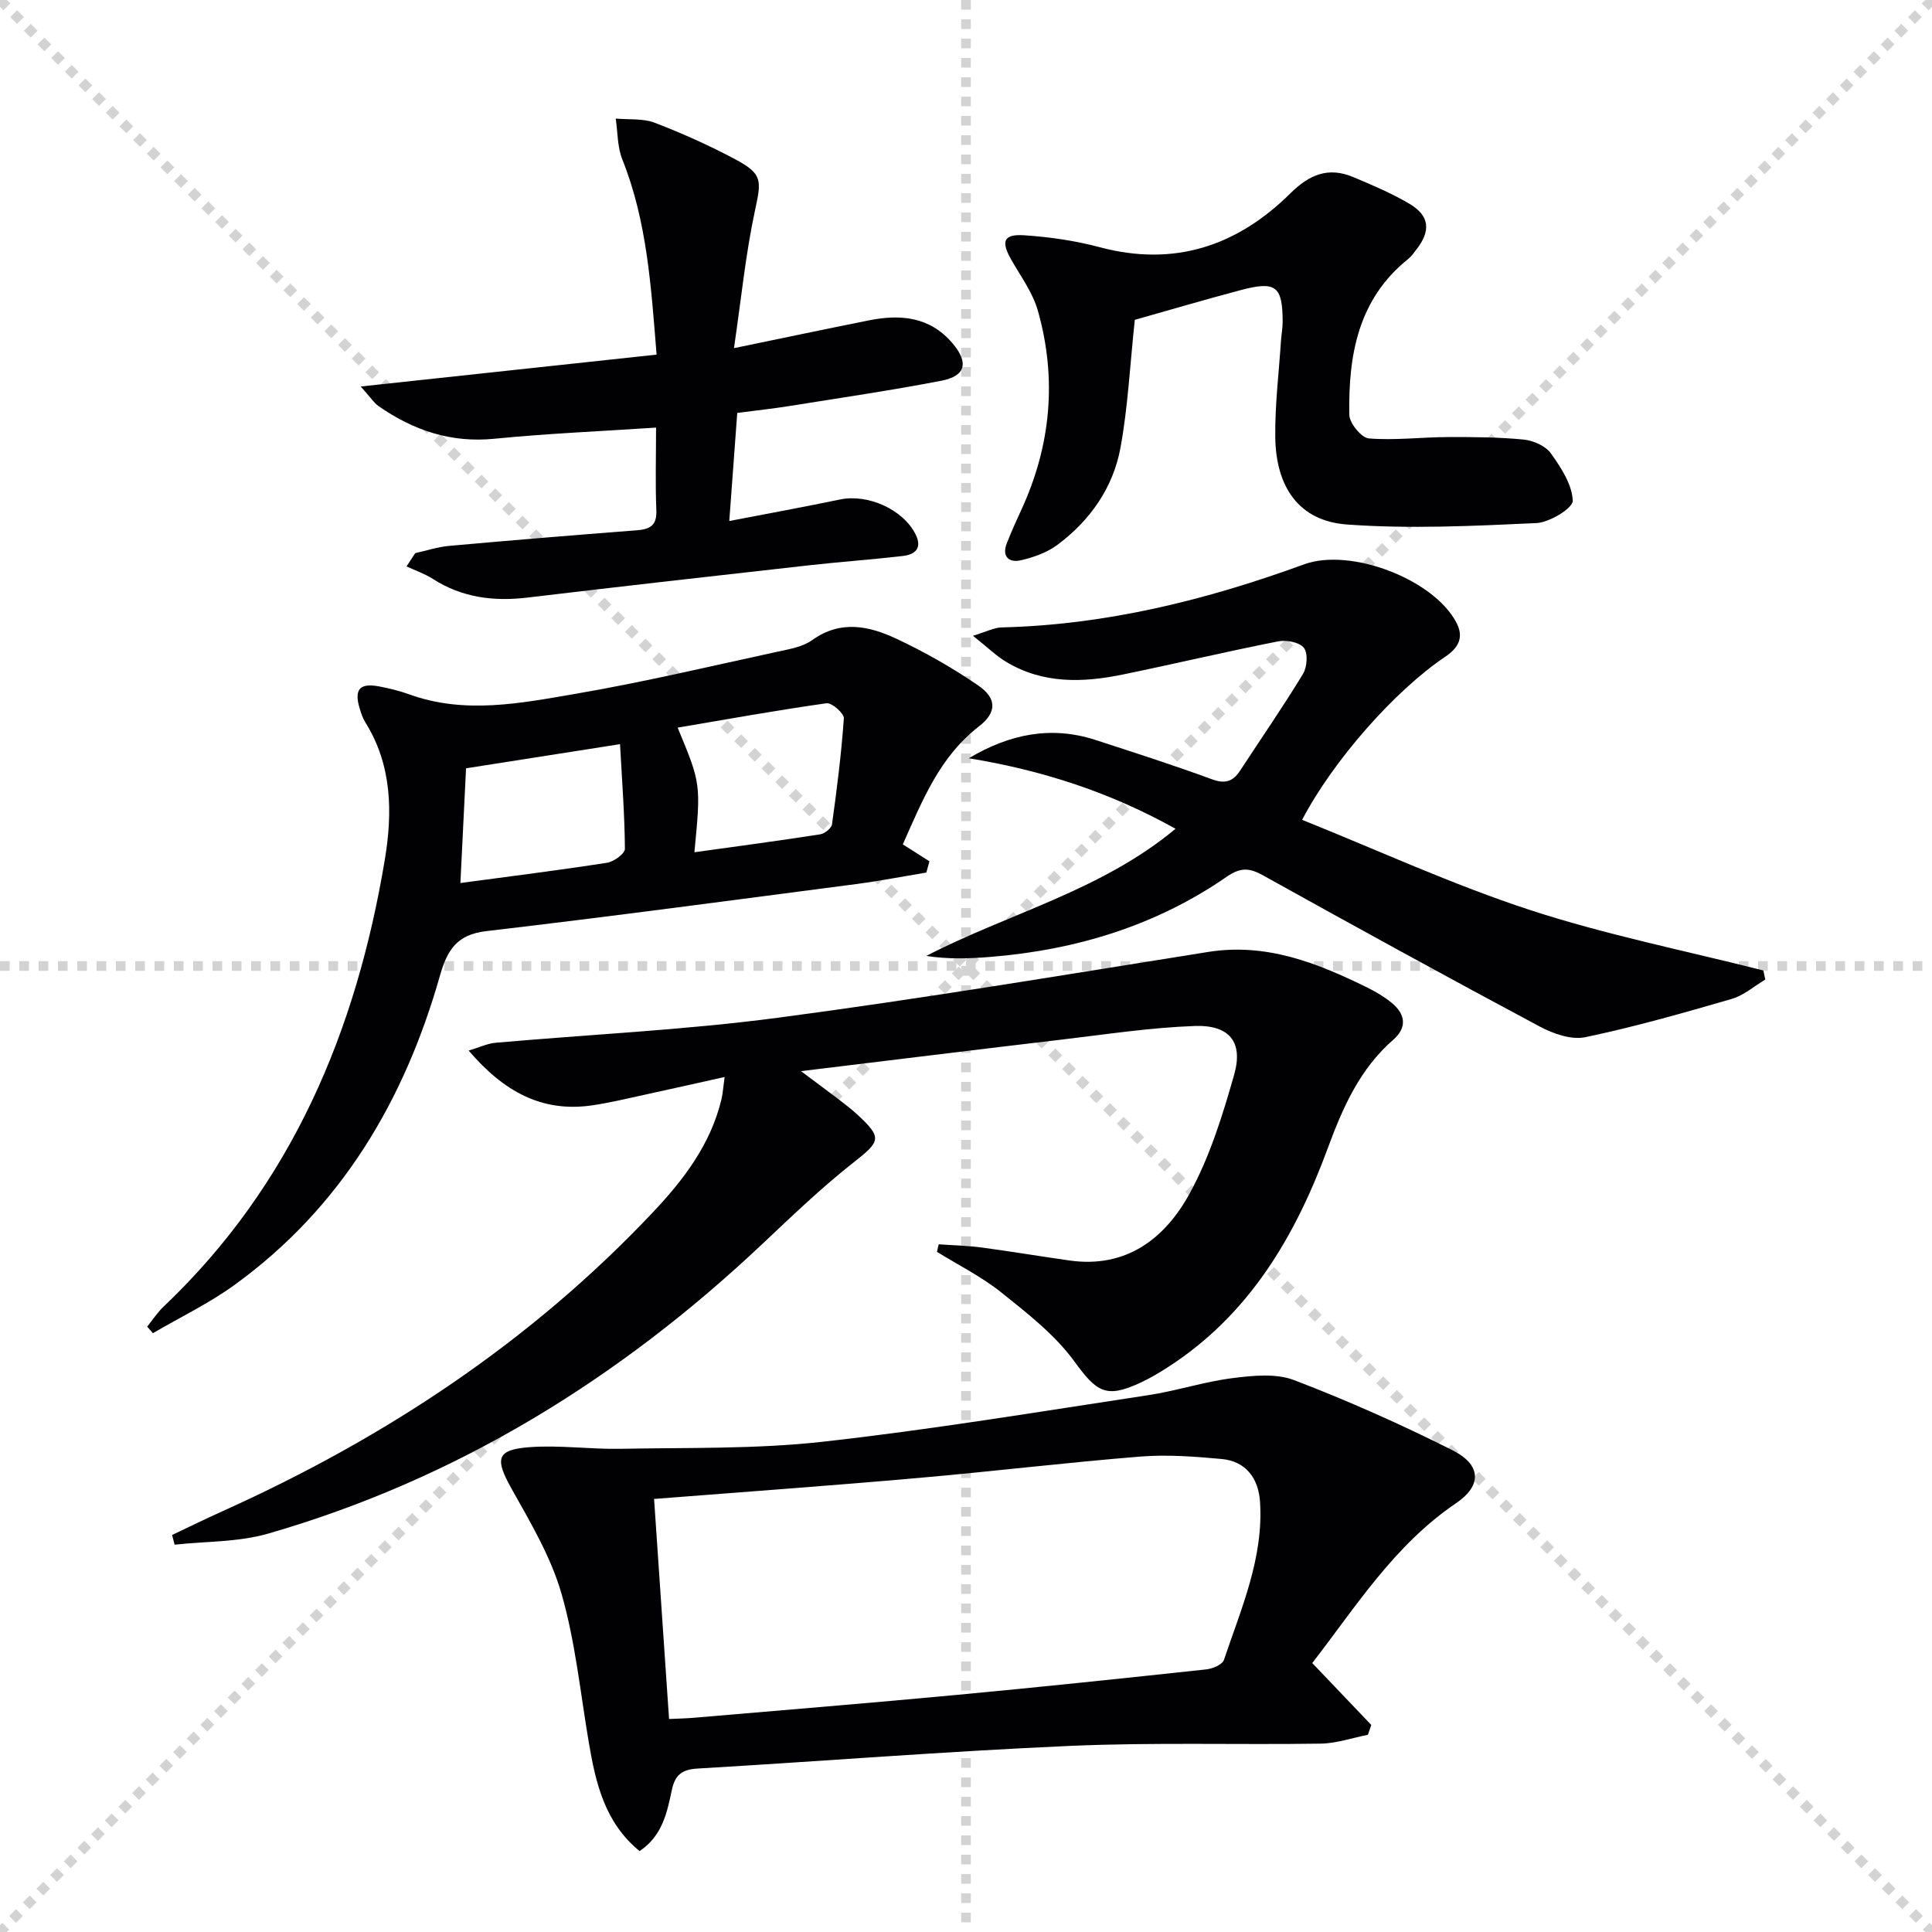
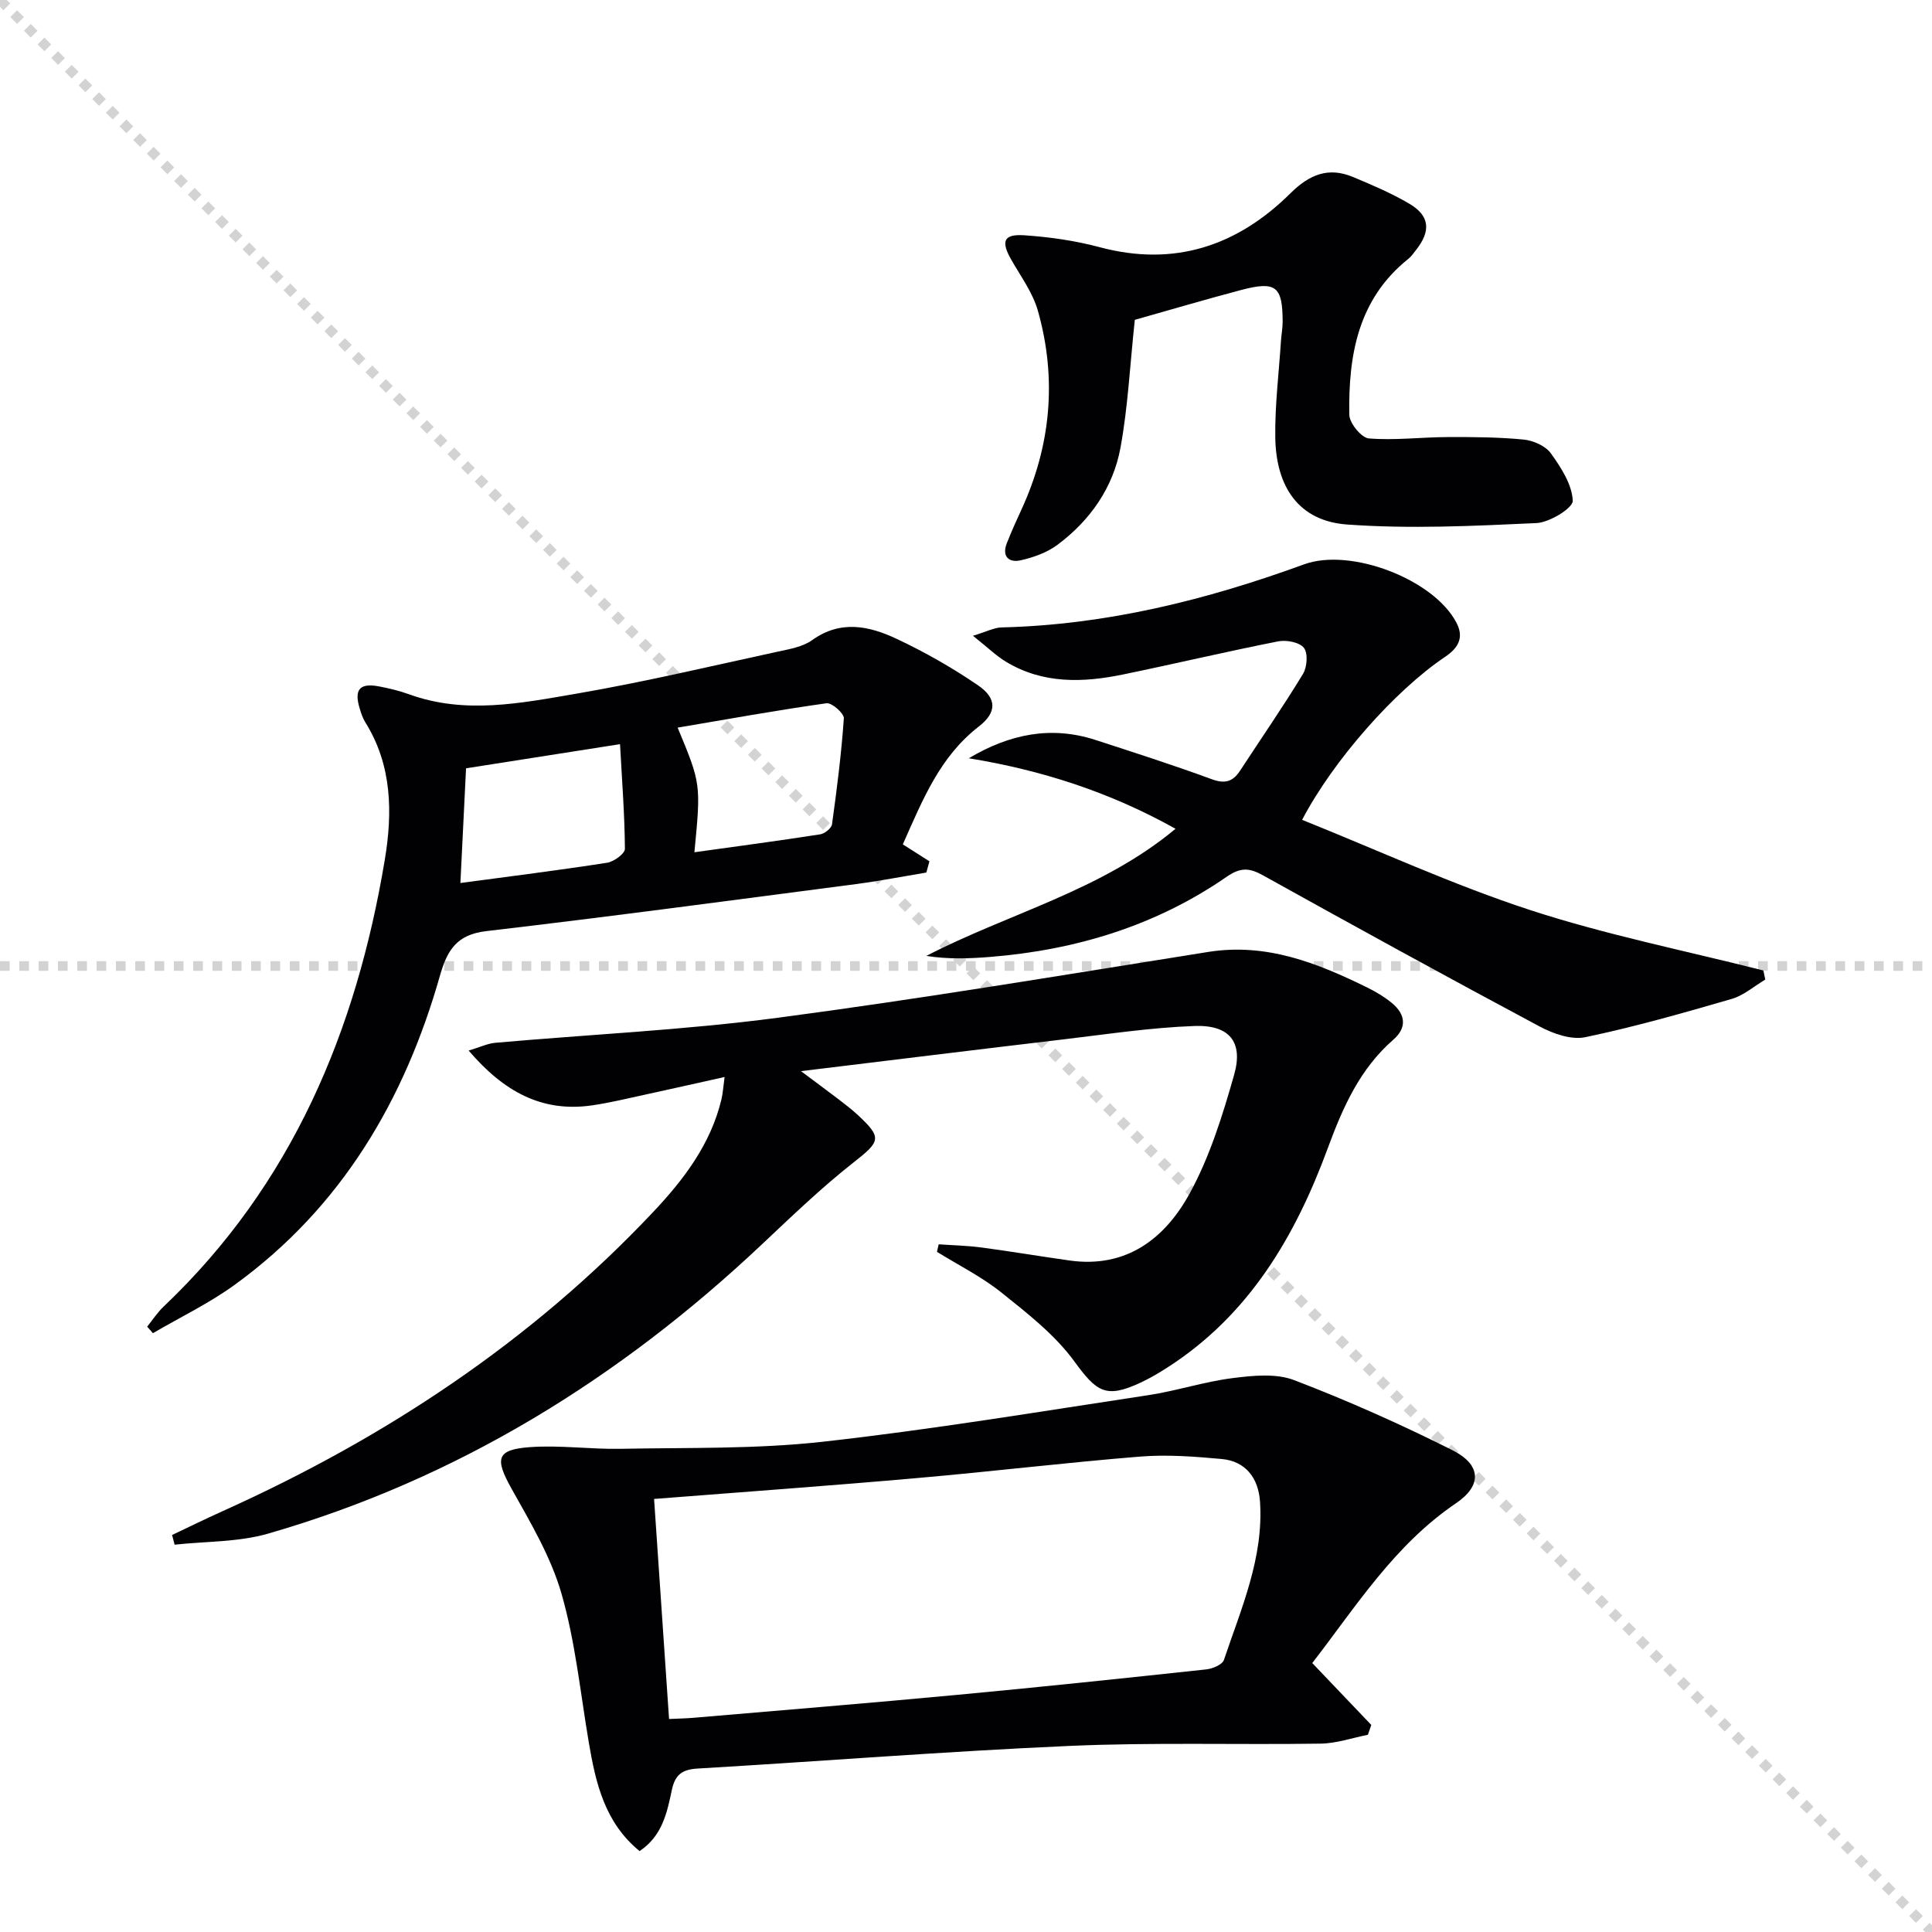
<svg xmlns="http://www.w3.org/2000/svg" enable-background="new 0 0 400 400" viewBox="0 0 400 400">
  <g stroke="lightgray" stroke-dasharray="1,1" stroke-width="1" transform="scale(2, 2)">
    <line x1="0" y1="0" x2="200" y2="200" />
-     <line x1="200" y1="0" x2="0" y2="200" />
-     <line x1="100" y1="0" x2="100" y2="200" />
    <line x1="0" y1="100" x2="200" y2="100" />
  </g>
  <g fill="#010103">
    <path d="m35.63 317.8c3.49-1.65 6.96-3.36 10.48-4.94 33.59-15.13 63.83-35.07 89.19-62 6.32-6.71 11.84-13.99 14.06-23.22.3-1.25.37-2.56.66-4.66-5.78 1.29-11.01 2.47-16.26 3.61-3.73.81-7.44 1.72-11.21 2.27-10.38 1.49-18.27-2.88-25.52-11.35 2.34-.7 3.89-1.46 5.51-1.61 19.52-1.73 39.14-2.63 58.54-5.19 29.76-3.93 59.39-8.9 89.05-13.62 12.06-1.92 22.58 2.27 32.97 7.38 1.78.87 3.52 1.92 5.05 3.17 2.84 2.33 3.21 5.1.33 7.61-6.93 6.03-10.47 14.04-13.54 22.37-6.74 18.32-16.28 34.6-33.2 45.48-1.81 1.17-3.69 2.27-5.64 3.18-7.19 3.34-9.07 1.88-13.7-4.46-4.01-5.49-9.67-9.89-15.06-14.21-4.08-3.27-8.88-5.66-13.35-8.43.12-.52.24-1.04.35-1.56 2.96.21 5.94.27 8.87.66 6.08.81 12.13 1.83 18.21 2.69 11.78 1.67 19.78-4.55 24.89-13.88 4.17-7.61 6.82-16.18 9.21-24.59 1.92-6.76-.97-10.33-8.17-10.08-9.1.32-18.17 1.71-27.23 2.78-17.8 2.1-35.59 4.3-54.29 6.57 2.74 2.05 5.14 3.81 7.5 5.61 1.45 1.11 2.92 2.22 4.26 3.46 5.13 4.76 4.67 5.47-.87 9.83-6.65 5.23-12.79 11.14-18.96 16.95-29.51 27.82-63.16 48.63-102.29 59.91-6.15 1.77-12.86 1.57-19.32 2.28-.16-.68-.34-1.34-.52-2.01z" />
    <path d="m271.69 344.32c4.41 4.62 8.31 8.72 12.22 12.81-.23.68-.47 1.36-.7 2.04-3.25.64-6.5 1.78-9.76 1.83-17.31.26-34.65-.29-51.93.47-25.72 1.13-51.4 3.18-77.1 4.69-3.19.19-4.65 1.27-5.32 4.43-.99 4.63-1.93 9.48-6.68 12.66-7.22-5.9-9.08-14.06-10.51-22.46-1.75-10.3-2.78-20.82-5.65-30.81-2.19-7.64-6.44-14.78-10.37-21.8-3.44-6.15-3.15-8.05 3.76-8.56 6.24-.46 12.57.46 18.85.34 13.92-.27 27.93.08 41.72-1.45 22.57-2.51 45.01-6.25 67.48-9.65 5.88-.89 11.62-2.8 17.52-3.54 4.2-.53 8.97-1.02 12.74.43 11.11 4.25 22.02 9.12 32.66 14.45 6.13 3.07 6.24 7.36.83 11.03-12.74 8.63-20.71 21.38-29.76 33.09zm-136.27-33.98c1.05 15.44 2.07 30.4 3.1 45.56 2.11-.1 3.59-.12 5.07-.25 18.21-1.56 36.42-3.04 54.61-4.75 17.19-1.61 34.37-3.42 51.54-5.27 1.31-.14 3.33-.98 3.66-1.96 3.59-10.67 8.25-21.17 7.47-32.79-.32-4.74-2.87-8.35-7.94-8.81-5.6-.51-11.29-.95-16.87-.5-15.39 1.24-30.73 3.1-46.11 4.44-17.87 1.58-35.76 2.86-54.53 4.33z" />
-     <path d="m186.92 174.82c1.88 1.19 3.69 2.35 5.51 3.5-.21.78-.43 1.56-.64 2.33-4.86.81-9.69 1.75-14.57 2.39-25.51 3.33-51 6.75-76.55 9.74-6.08.71-8.07 3.9-9.58 9.21-7.33 25.79-20.4 47.97-42.45 63.98-5.3 3.85-11.3 6.73-16.98 10.05-.4-.45-.79-.9-1.19-1.35 1.13-1.4 2.12-2.94 3.41-4.16 26.58-25.24 39.89-57.1 45.79-92.52 1.62-9.73 1.52-19.56-4.04-28.45-.52-.83-.84-1.81-1.13-2.75-1.24-4.02-.07-5.44 3.96-4.68 2.11.4 4.23.91 6.25 1.64 11.52 4.19 23.1 1.84 34.5-.11 14.05-2.41 27.95-5.72 41.89-8.74 2.42-.52 5.12-.99 7.05-2.37 5.9-4.24 11.83-2.93 17.5-.26 5.83 2.74 11.51 5.98 16.83 9.61 3.99 2.72 3.89 5.66.18 8.53-8.04 6.21-11.62 15.12-15.74 24.41zm-43.15 1.63c8.78-1.22 17.42-2.37 26.04-3.71.93-.14 2.34-1.26 2.45-2.08 1.01-7.29 1.94-14.6 2.45-21.94.07-1.01-2.49-3.27-3.58-3.12-10.23 1.44-20.41 3.28-30.83 5.05 4.83 11.63 4.83 11.63 3.47 25.8zm-15.4-22.38c-11.58 1.82-21.82 3.42-31.88 5-.41 8.28-.78 15.83-1.17 23.75 10.4-1.4 20.42-2.65 30.39-4.2 1.4-.22 3.68-1.89 3.67-2.87-.05-7.05-.6-14.12-1.01-21.68z" />
+     <path d="m186.92 174.82c1.88 1.19 3.69 2.35 5.51 3.5-.21.78-.43 1.56-.64 2.33-4.86.81-9.69 1.75-14.57 2.39-25.51 3.33-51 6.75-76.55 9.74-6.08.71-8.07 3.9-9.58 9.21-7.33 25.79-20.4 47.97-42.45 63.98-5.3 3.85-11.3 6.73-16.98 10.05-.4-.45-.79-.9-1.19-1.35 1.13-1.4 2.12-2.94 3.41-4.16 26.58-25.24 39.89-57.1 45.79-92.52 1.62-9.73 1.52-19.56-4.04-28.45-.52-.83-.84-1.81-1.13-2.75-1.24-4.02-.07-5.44 3.96-4.68 2.11.4 4.23.91 6.25 1.64 11.52 4.19 23.1 1.84 34.5-.11 14.05-2.41 27.95-5.72 41.89-8.74 2.42-.52 5.12-.99 7.05-2.37 5.9-4.24 11.83-2.93 17.5-.26 5.83 2.74 11.51 5.98 16.83 9.61 3.99 2.72 3.89 5.66.18 8.53-8.04 6.21-11.62 15.12-15.74 24.41m-43.15 1.63c8.78-1.22 17.42-2.37 26.04-3.71.93-.14 2.34-1.26 2.45-2.08 1.01-7.29 1.94-14.6 2.45-21.94.07-1.01-2.49-3.27-3.58-3.12-10.23 1.44-20.41 3.28-30.83 5.05 4.83 11.63 4.83 11.63 3.47 25.8zm-15.4-22.38c-11.58 1.82-21.82 3.42-31.88 5-.41 8.28-.78 15.83-1.17 23.75 10.4-1.4 20.42-2.65 30.39-4.2 1.4-.22 3.68-1.89 3.67-2.87-.05-7.05-.6-14.12-1.01-21.68z" />
    <path d="m365.48 202.81c-2.31 1.37-4.46 3.29-6.96 4.01-10.03 2.91-20.09 5.78-30.3 7.92-2.89.6-6.64-.71-9.43-2.2-19.21-10.26-38.3-20.75-57.34-31.33-2.81-1.56-4.63-1.65-7.47.31-14.69 10.16-31.25 15.17-48.96 16.6-4.33.35-8.67.51-13.23-.21 17.13-8.86 36.17-13.48 51.59-26.32-13.6-7.61-27.77-12.15-42.8-14.6 8.41-5.01 17.02-6.78 26.23-3.79 8.06 2.62 16.13 5.21 24.08 8.13 2.74 1.01 4.37.5 5.86-1.78 4.36-6.67 8.89-13.22 13.02-20.02.86-1.41 1.06-4.29.19-5.4-.92-1.17-3.63-1.68-5.34-1.34-10.74 2.12-21.41 4.65-32.14 6.86-8.29 1.71-16.54 1.96-24.15-2.61-2.07-1.24-3.83-2.98-6.89-5.41 2.82-.85 4.36-1.69 5.91-1.73 21.69-.52 42.4-5.67 62.65-13.06 9.62-3.51 26.84 3.08 31.54 12.08 1.6 3.06.43 5.21-2.37 7.09-10.38 6.97-23.17 21.46-29.58 33.73 15.79 6.33 31.17 13.43 47.16 18.66 15.79 5.16 32.2 8.43 48.34 12.53.13.63.26 1.25.39 1.88z" />
-     <path d="m85.97 114.52c2.33-.51 4.65-1.29 7.01-1.5 12.92-1.16 25.84-2.23 38.77-3.22 2.74-.21 4.27-.92 4.14-4.13-.23-5.46-.06-10.94-.06-17.14-11.44.76-22.49 1.22-33.49 2.31-8.98.89-16.73-1.74-23.91-6.72-1.01-.7-1.71-1.84-3.75-4.1 21.16-2.28 40.96-4.41 61.26-6.6-1.14-14.07-1.96-27.57-7.1-40.43-1.03-2.58-.94-5.62-1.36-8.44 2.7.25 5.62-.07 8.06.86 5.72 2.19 11.36 4.73 16.76 7.61 5.66 3.02 5.33 4.42 4.01 10.57-1.94 9.01-2.84 18.25-4.35 28.49 10.19-2.1 19.03-3.97 27.88-5.74 6.53-1.31 12.62-.82 17.33 4.69 3.42 4 2.83 6.81-2.28 7.8-10.43 2.01-20.94 3.55-31.43 5.23-3.44.55-6.9.92-10.82 1.43-.53 7.25-1.07 14.46-1.65 22.38 8.08-1.56 15.54-2.92 22.95-4.46 5.76-1.2 13.07 2.08 15.63 7.24 1.42 2.86-.12 4.17-2.65 4.46-6.43.75-12.89 1.2-19.33 1.92-19.46 2.18-38.92 4.37-58.36 6.69-7.01.84-13.55.02-19.61-3.86-1.68-1.08-3.63-1.74-5.45-2.59.61-.92 1.2-1.83 1.8-2.75z" />
    <path d="m234.95 66.22c-1.01 9.42-1.42 18.06-2.97 26.49-1.52 8.26-6.27 15.03-13.02 20.07-2.17 1.62-4.99 2.63-7.66 3.23-2.4.54-3.93-.79-2.85-3.54.91-2.31 1.93-4.59 2.97-6.84 6.17-13.34 7.45-27.17 3.47-41.27-1.05-3.72-3.5-7.07-5.47-10.5-2.22-3.87-1.7-5.43 2.62-5.15 5.25.35 10.56 1.11 15.64 2.47 15.48 4.13 28.5-.27 39.51-11.18 3.92-3.88 7.85-5.48 12.93-3.36 3.97 1.66 7.97 3.36 11.67 5.54 4.23 2.49 4.5 5.63 1.4 9.56-.51.65-1 1.37-1.64 1.88-10.42 8.35-12.4 19.99-12.19 32.26.03 1.73 2.5 4.76 4.03 4.89 5.39.44 10.86-.26 16.31-.28 5.27-.02 10.56.01 15.79.52 1.99.2 4.51 1.32 5.61 2.86 2.1 2.94 4.39 6.45 4.52 9.8.06 1.52-4.81 4.51-7.54 4.63-13.06.6-26.22 1.24-39.23.29-9.8-.72-14.7-7.61-14.82-18.13-.08-6.62.75-13.25 1.18-19.88.09-1.32.35-2.64.35-3.96-.02-7.36-1.38-8.47-8.56-6.59-7.52 1.99-14.99 4.2-22.05 6.19z" />
  </g>
</svg>